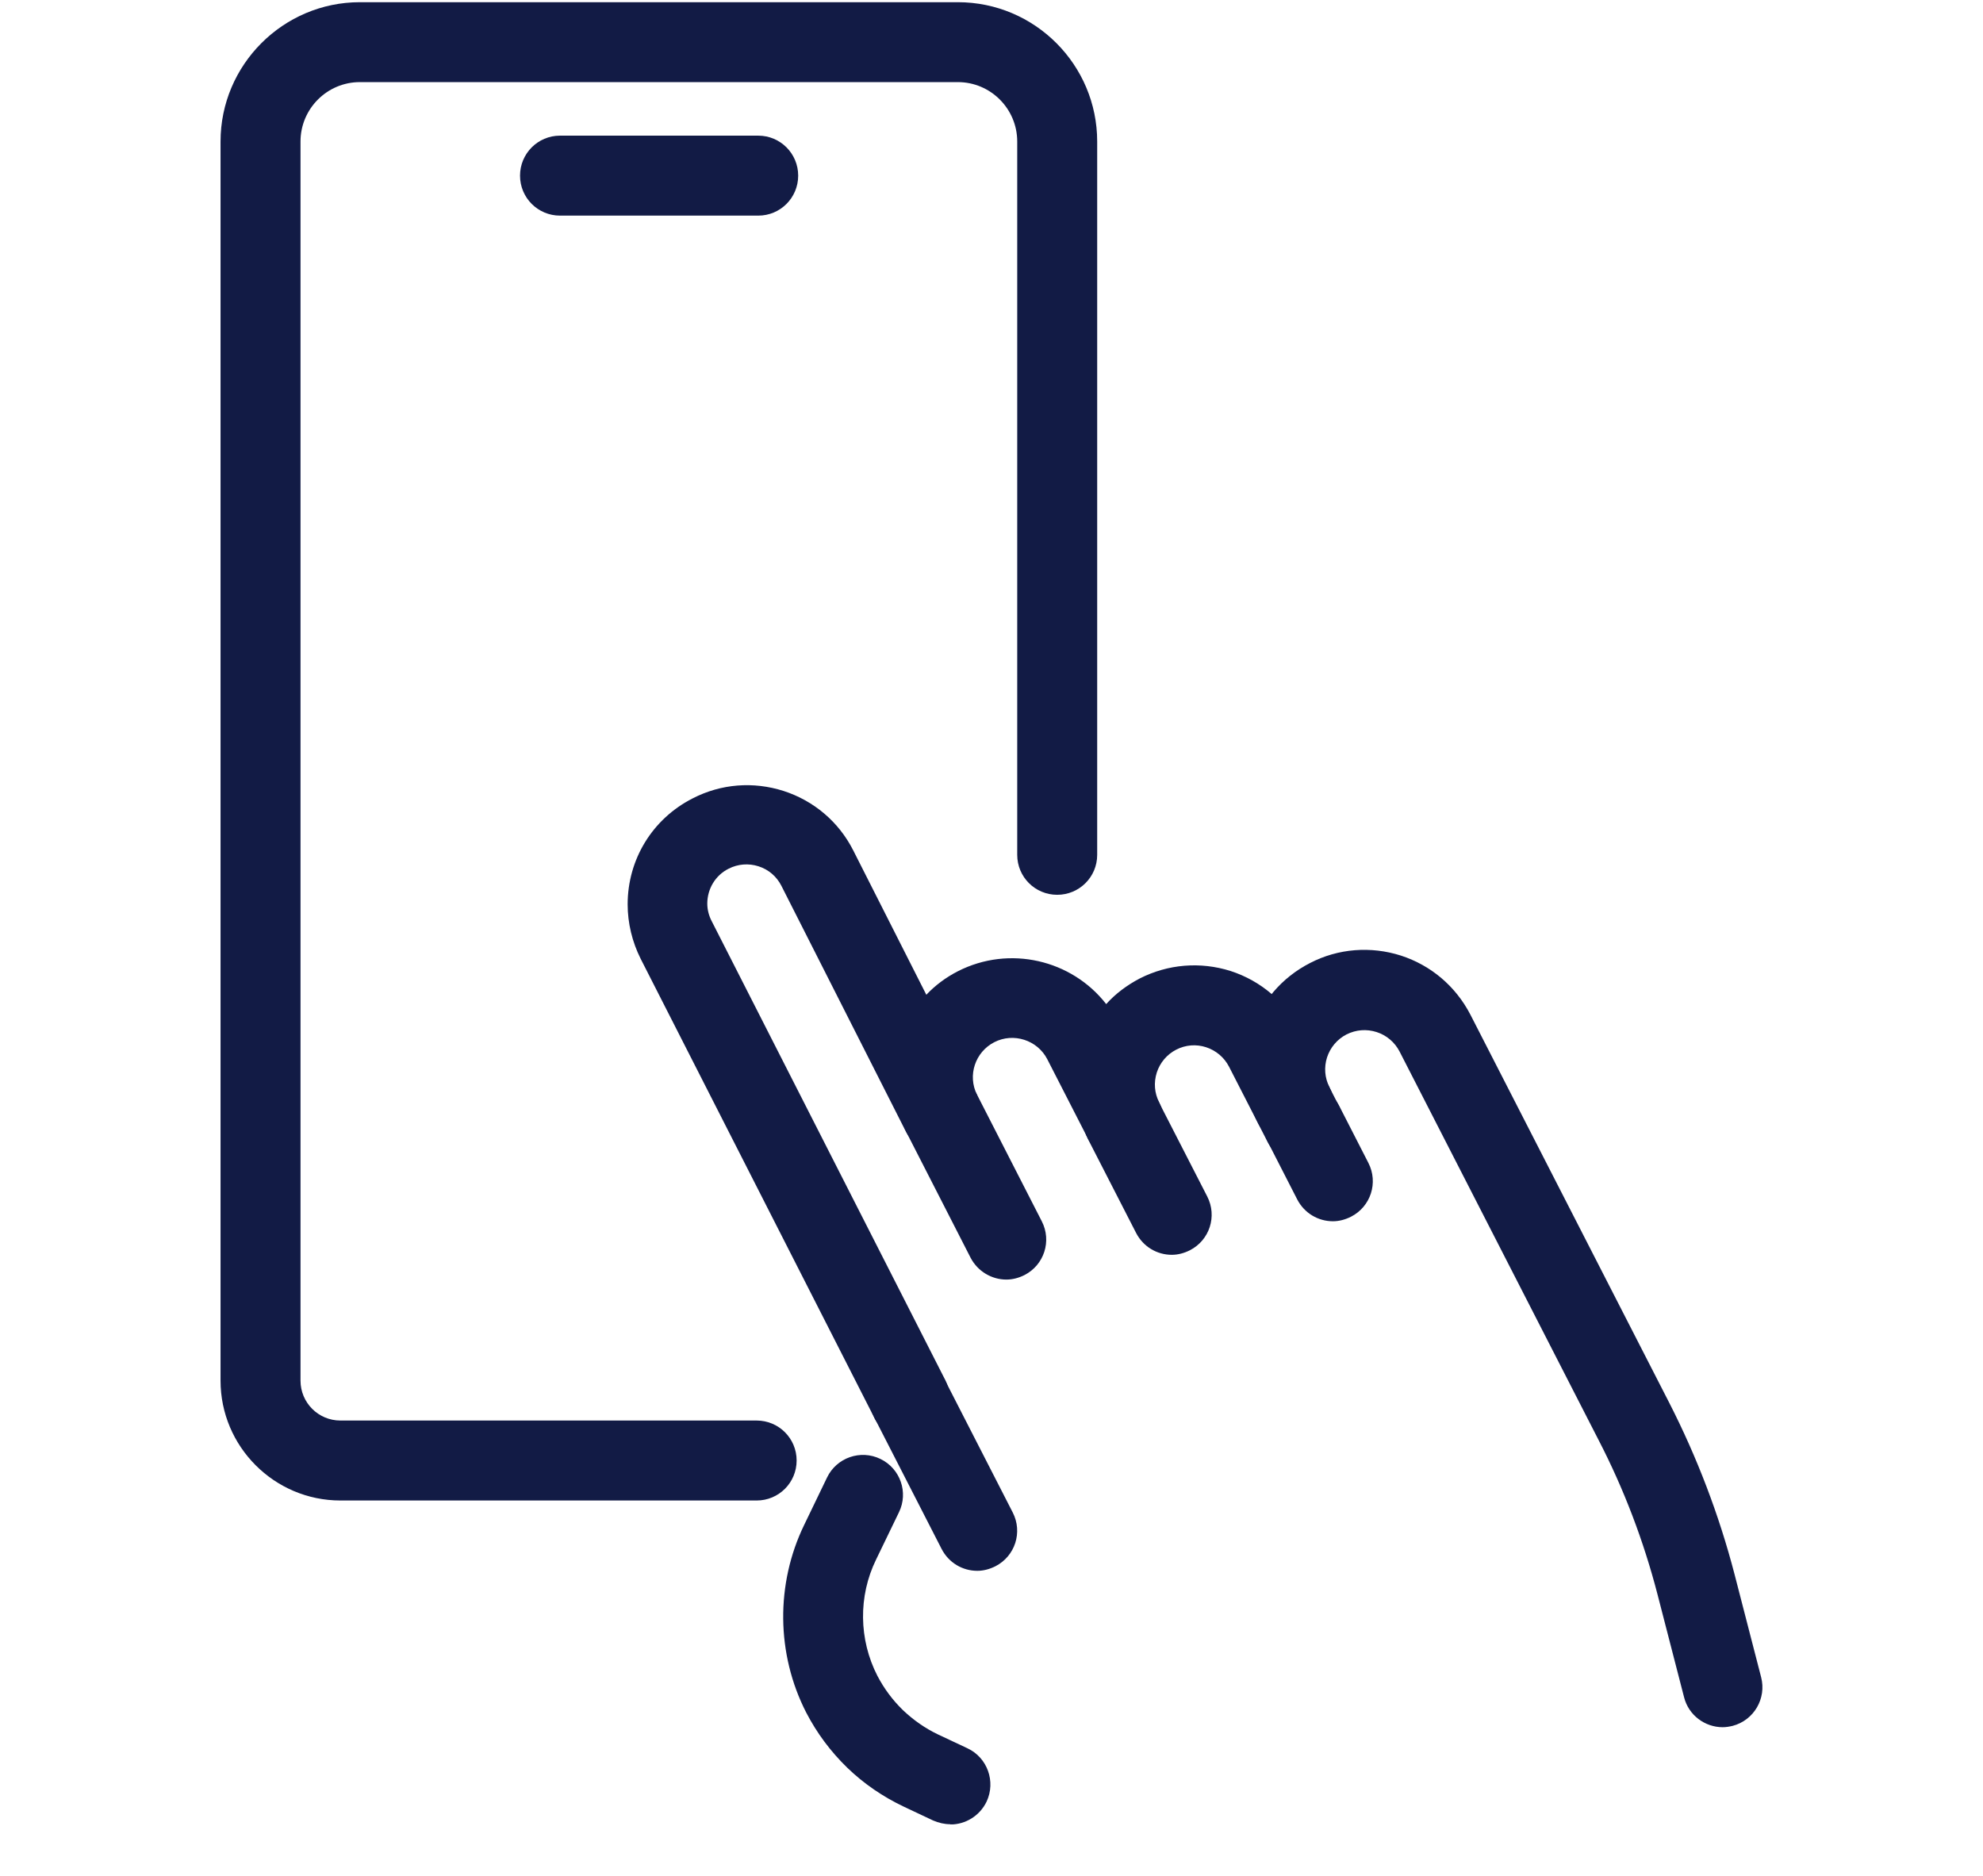
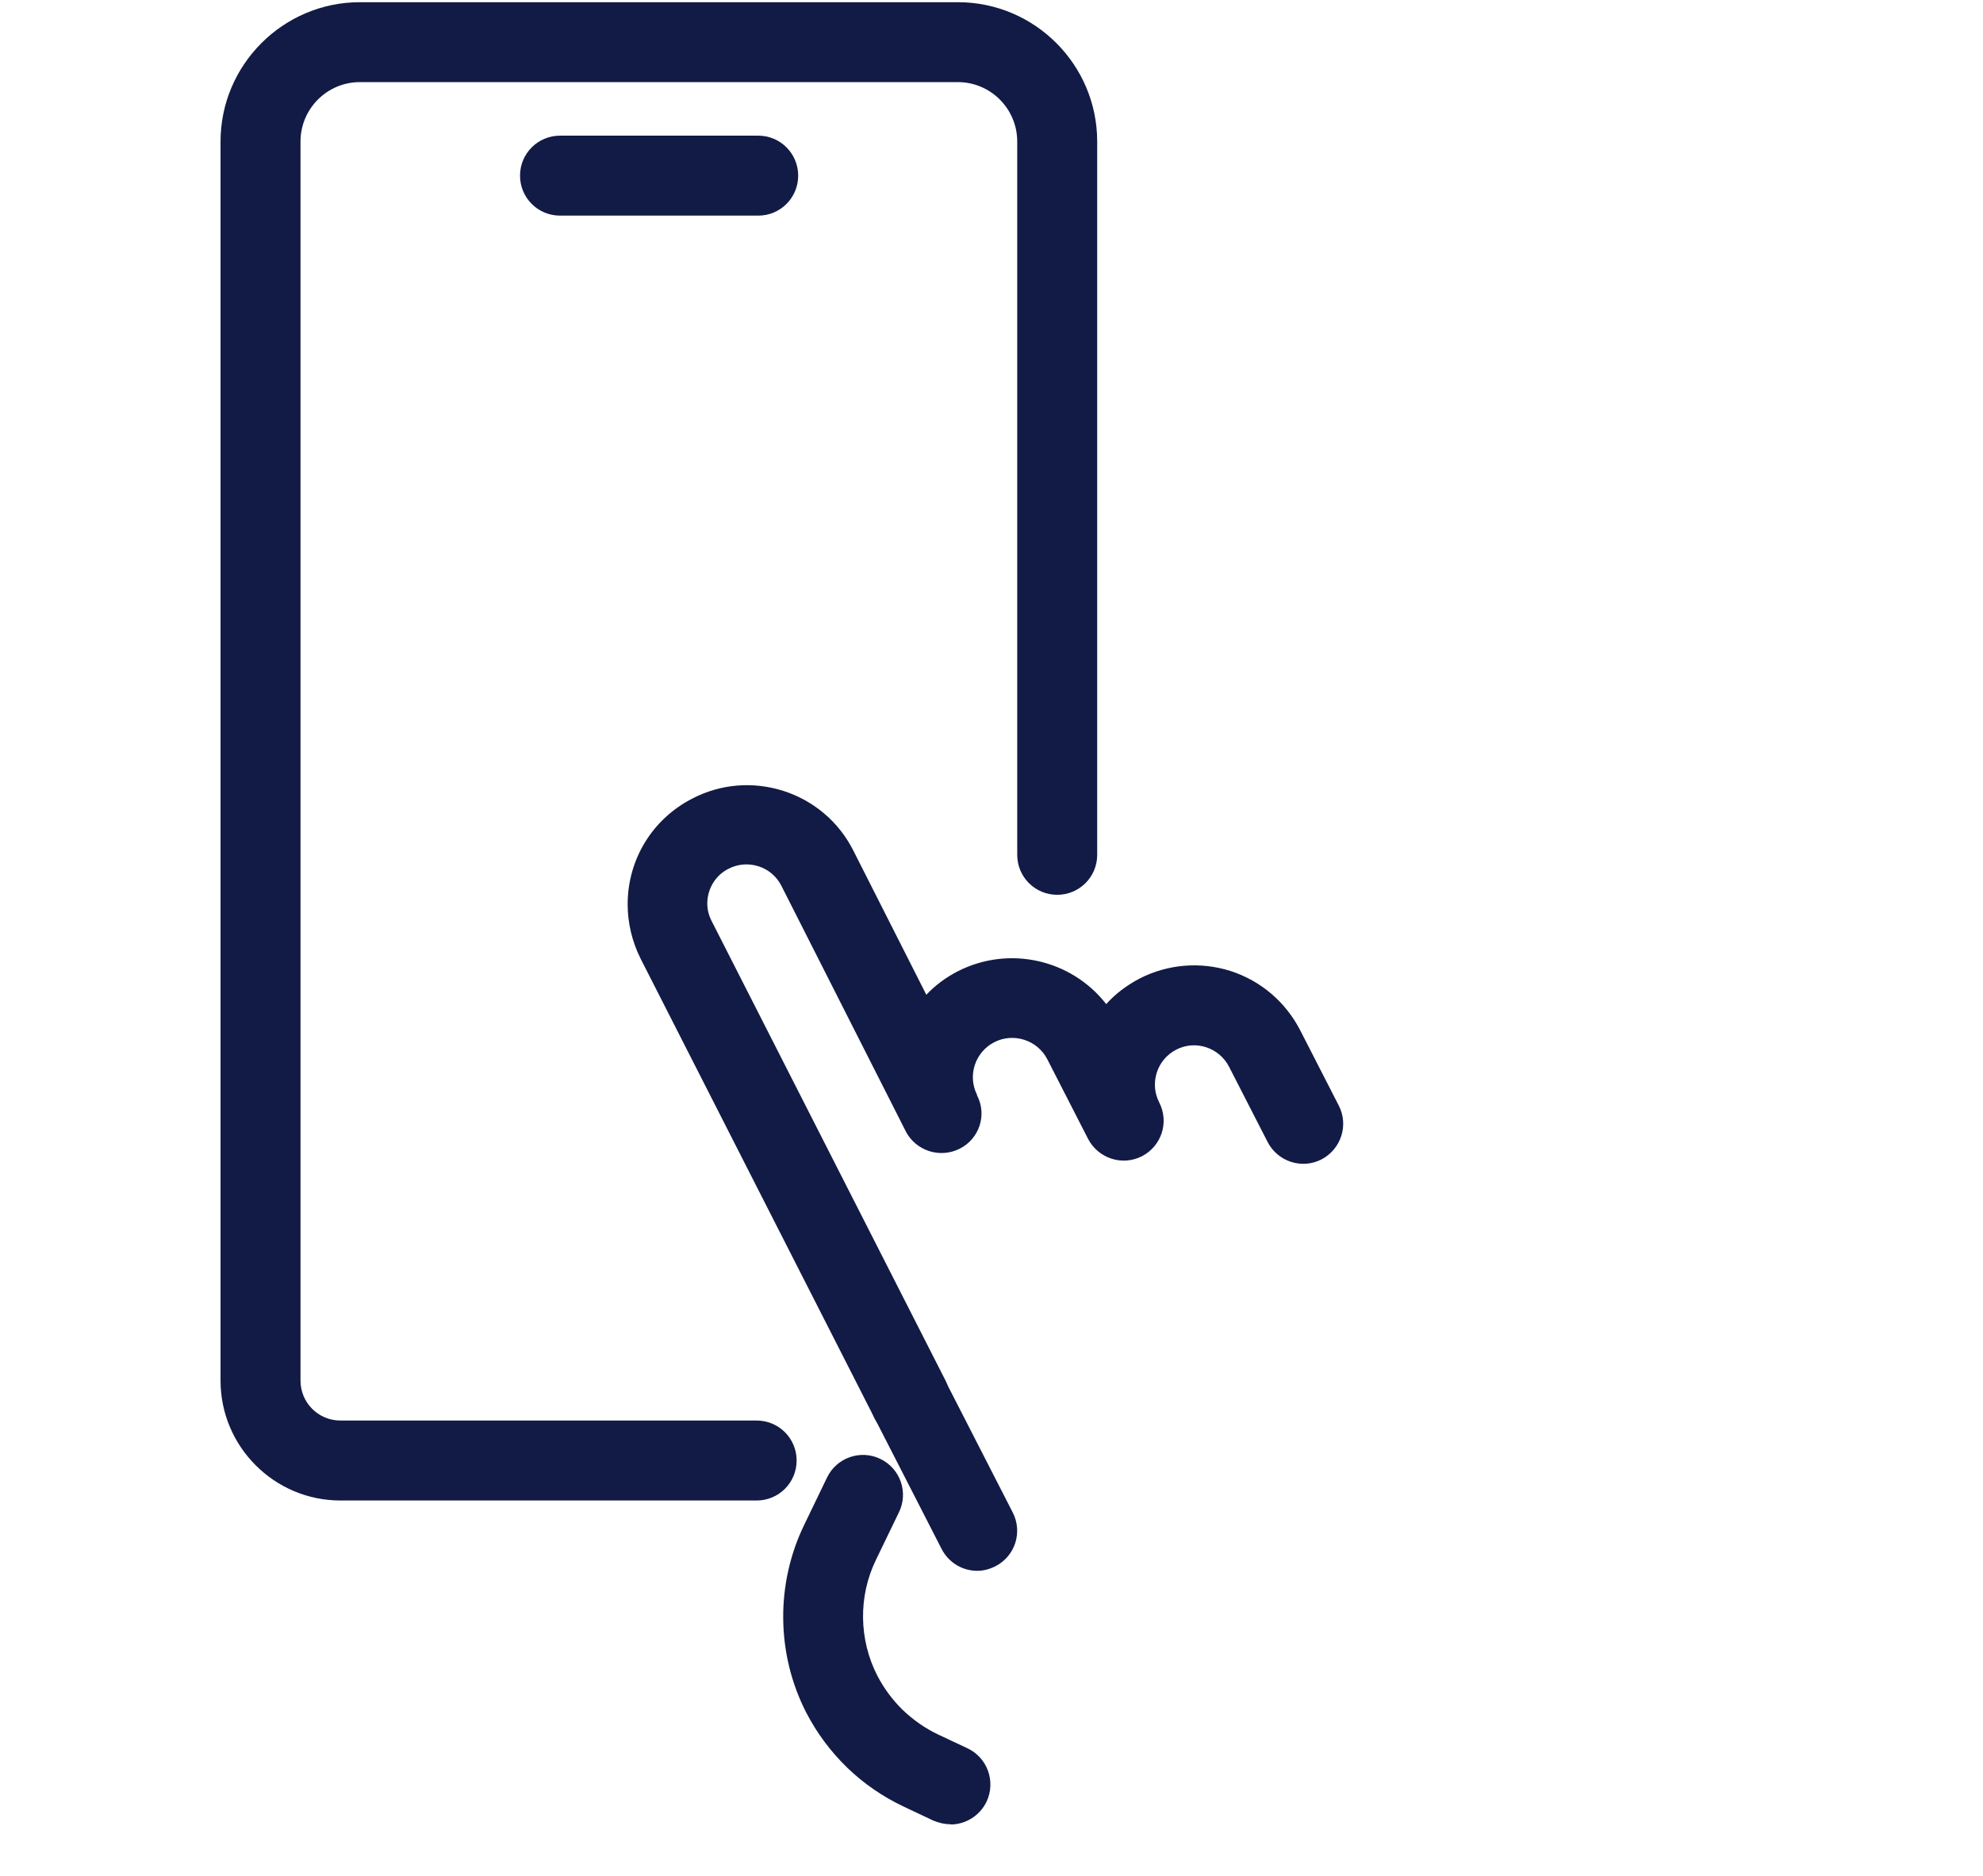
<svg xmlns="http://www.w3.org/2000/svg" width="37" height="35" viewBox="0 0 37 35" fill="none">
  <g clip-path="url(#clip0_1716_3924)">
    <path d="M14.118 27.996H6.352C5.119 27.996 4.115 26.991 4.115 25.759V2.641C4.115 1.209 5.284 0.041 6.715 0.041H17.872C19.308 0.041 20.472 1.209 20.472 2.641V15.95C20.472 16.362 20.139 16.695 19.726 16.695C19.313 16.695 18.98 16.362 18.98 15.95V2.641C18.98 2.029 18.483 1.532 17.872 1.532H6.715C6.104 1.532 5.607 2.029 5.607 2.641V25.759C5.607 26.171 5.94 26.504 6.352 26.504H14.118C14.531 26.504 14.864 26.837 14.864 27.25C14.864 27.663 14.531 27.996 14.118 27.996Z" fill="#121B45" />
    <path d="M16.976 26.852C16.727 26.852 16.489 26.728 16.344 26.509C16.329 26.484 16.315 26.459 16.305 26.435L11.954 17.889C11.796 17.575 11.711 17.222 11.711 16.874C11.711 16.034 12.173 15.278 12.924 14.896C13.456 14.622 14.057 14.578 14.619 14.757C15.186 14.94 15.648 15.333 15.917 15.86L17.284 18.56C17.448 18.386 17.647 18.237 17.871 18.122C18.835 17.63 19.998 17.908 20.64 18.734C20.814 18.54 21.028 18.381 21.266 18.256C21.793 17.988 22.395 17.938 22.962 18.117C23.528 18.301 23.986 18.694 24.259 19.221L24.98 20.628C25.169 20.996 25.02 21.443 24.657 21.632C24.289 21.821 23.841 21.672 23.653 21.309L22.932 19.902C22.842 19.728 22.688 19.599 22.504 19.539C22.32 19.479 22.121 19.494 21.947 19.584C21.773 19.673 21.644 19.827 21.584 20.011C21.525 20.2 21.54 20.394 21.629 20.568C21.818 20.936 21.674 21.384 21.306 21.573C20.938 21.761 20.491 21.612 20.302 21.249L19.541 19.763C19.357 19.405 18.91 19.261 18.552 19.445C18.194 19.629 18.05 20.066 18.229 20.424V20.434C18.422 20.802 18.273 21.249 17.905 21.433C17.538 21.617 17.09 21.473 16.901 21.11C16.901 21.105 16.896 21.095 16.891 21.09L14.579 16.526C14.49 16.352 14.341 16.223 14.152 16.163C13.968 16.104 13.769 16.119 13.595 16.208C13.347 16.332 13.197 16.586 13.197 16.859C13.197 16.974 13.227 17.088 13.282 17.192L17.637 25.748C17.816 26.102 17.687 26.534 17.344 26.733C17.229 26.797 17.1 26.832 16.976 26.832V26.852Z" fill="#121B45" />
    <path d="M17.728 34.036C17.624 34.036 17.514 34.011 17.41 33.966L16.863 33.708C16.475 33.524 16.117 33.28 15.809 32.982C15.496 32.678 15.242 32.336 15.043 31.953C14.482 30.859 14.472 29.551 15.004 28.453L15.431 27.568C15.61 27.195 16.058 27.041 16.426 27.22C16.799 27.399 16.953 27.846 16.774 28.214L16.346 29.099C16.013 29.78 16.023 30.59 16.371 31.267C16.495 31.505 16.654 31.719 16.848 31.908C17.042 32.092 17.261 32.246 17.5 32.36L18.051 32.619C18.424 32.793 18.583 33.24 18.409 33.613C18.28 33.882 18.012 34.041 17.733 34.041L17.728 34.036Z" fill="#121B45" />
-     <path d="M32.144 32.226C31.811 32.226 31.508 32.003 31.423 31.669L30.926 29.745C30.668 28.751 30.3 27.782 29.827 26.867L26.114 19.619C26.024 19.445 25.87 19.315 25.686 19.256C25.497 19.196 25.303 19.211 25.124 19.3C24.95 19.39 24.821 19.544 24.761 19.728C24.702 19.912 24.717 20.111 24.806 20.285C24.995 20.653 24.851 21.1 24.483 21.289C24.115 21.478 23.668 21.329 23.479 20.966C23.205 20.439 23.16 19.832 23.34 19.265C23.523 18.699 23.911 18.241 24.443 17.968C24.97 17.695 25.577 17.65 26.139 17.829C26.705 18.013 27.163 18.405 27.436 18.932L31.15 26.181C31.667 27.195 32.075 28.264 32.363 29.368L32.86 31.292C32.964 31.689 32.726 32.097 32.328 32.201C32.263 32.216 32.204 32.226 32.139 32.226H32.144Z" fill="#121B45" />
    <path d="M18.235 29.308C17.961 29.308 17.703 29.159 17.569 28.9L16.306 26.434C16.117 26.066 16.261 25.619 16.629 25.43C16.997 25.241 17.444 25.39 17.633 25.753L18.896 28.219C19.085 28.587 18.941 29.034 18.573 29.223C18.463 29.278 18.349 29.308 18.235 29.308Z" fill="#121B45" />
-     <path d="M18.777 23.874C18.508 23.874 18.245 23.725 18.11 23.467L16.907 21.115C16.718 20.747 16.863 20.3 17.23 20.111C17.598 19.922 18.046 20.066 18.235 20.434L19.438 22.786C19.627 23.154 19.483 23.601 19.115 23.79C19.005 23.845 18.891 23.874 18.777 23.874Z" fill="#121B45" />
-     <path d="M21.864 23.412C21.59 23.412 21.332 23.263 21.198 23.004L20.298 21.249C20.109 20.881 20.253 20.434 20.621 20.245C20.989 20.056 21.436 20.2 21.625 20.568L22.525 22.323C22.714 22.691 22.57 23.138 22.202 23.327C22.093 23.382 21.978 23.412 21.864 23.412Z" fill="#121B45" />
-     <path d="M24.87 22.786C24.597 22.786 24.338 22.637 24.204 22.378L23.657 21.309C23.468 20.942 23.613 20.494 23.98 20.305C24.348 20.116 24.796 20.265 24.985 20.628L25.532 21.697C25.721 22.065 25.576 22.513 25.208 22.701C25.099 22.756 24.985 22.786 24.87 22.786Z" fill="#121B45" />
    <path d="M14.148 4.023H10.449C10.036 4.023 9.703 3.69 9.703 3.277C9.703 2.865 10.036 2.531 10.449 2.531H14.148C14.56 2.531 14.893 2.865 14.893 3.277C14.893 3.69 14.56 4.023 14.148 4.023Z" fill="#121B45" />
  </g>
  <defs>
    <clipPath id="clip0_1716_3924">
      <rect width="36" height="34" fill="white" transform="translate(0.5 0.039)" />
    </clipPath>
  </defs>
</svg>